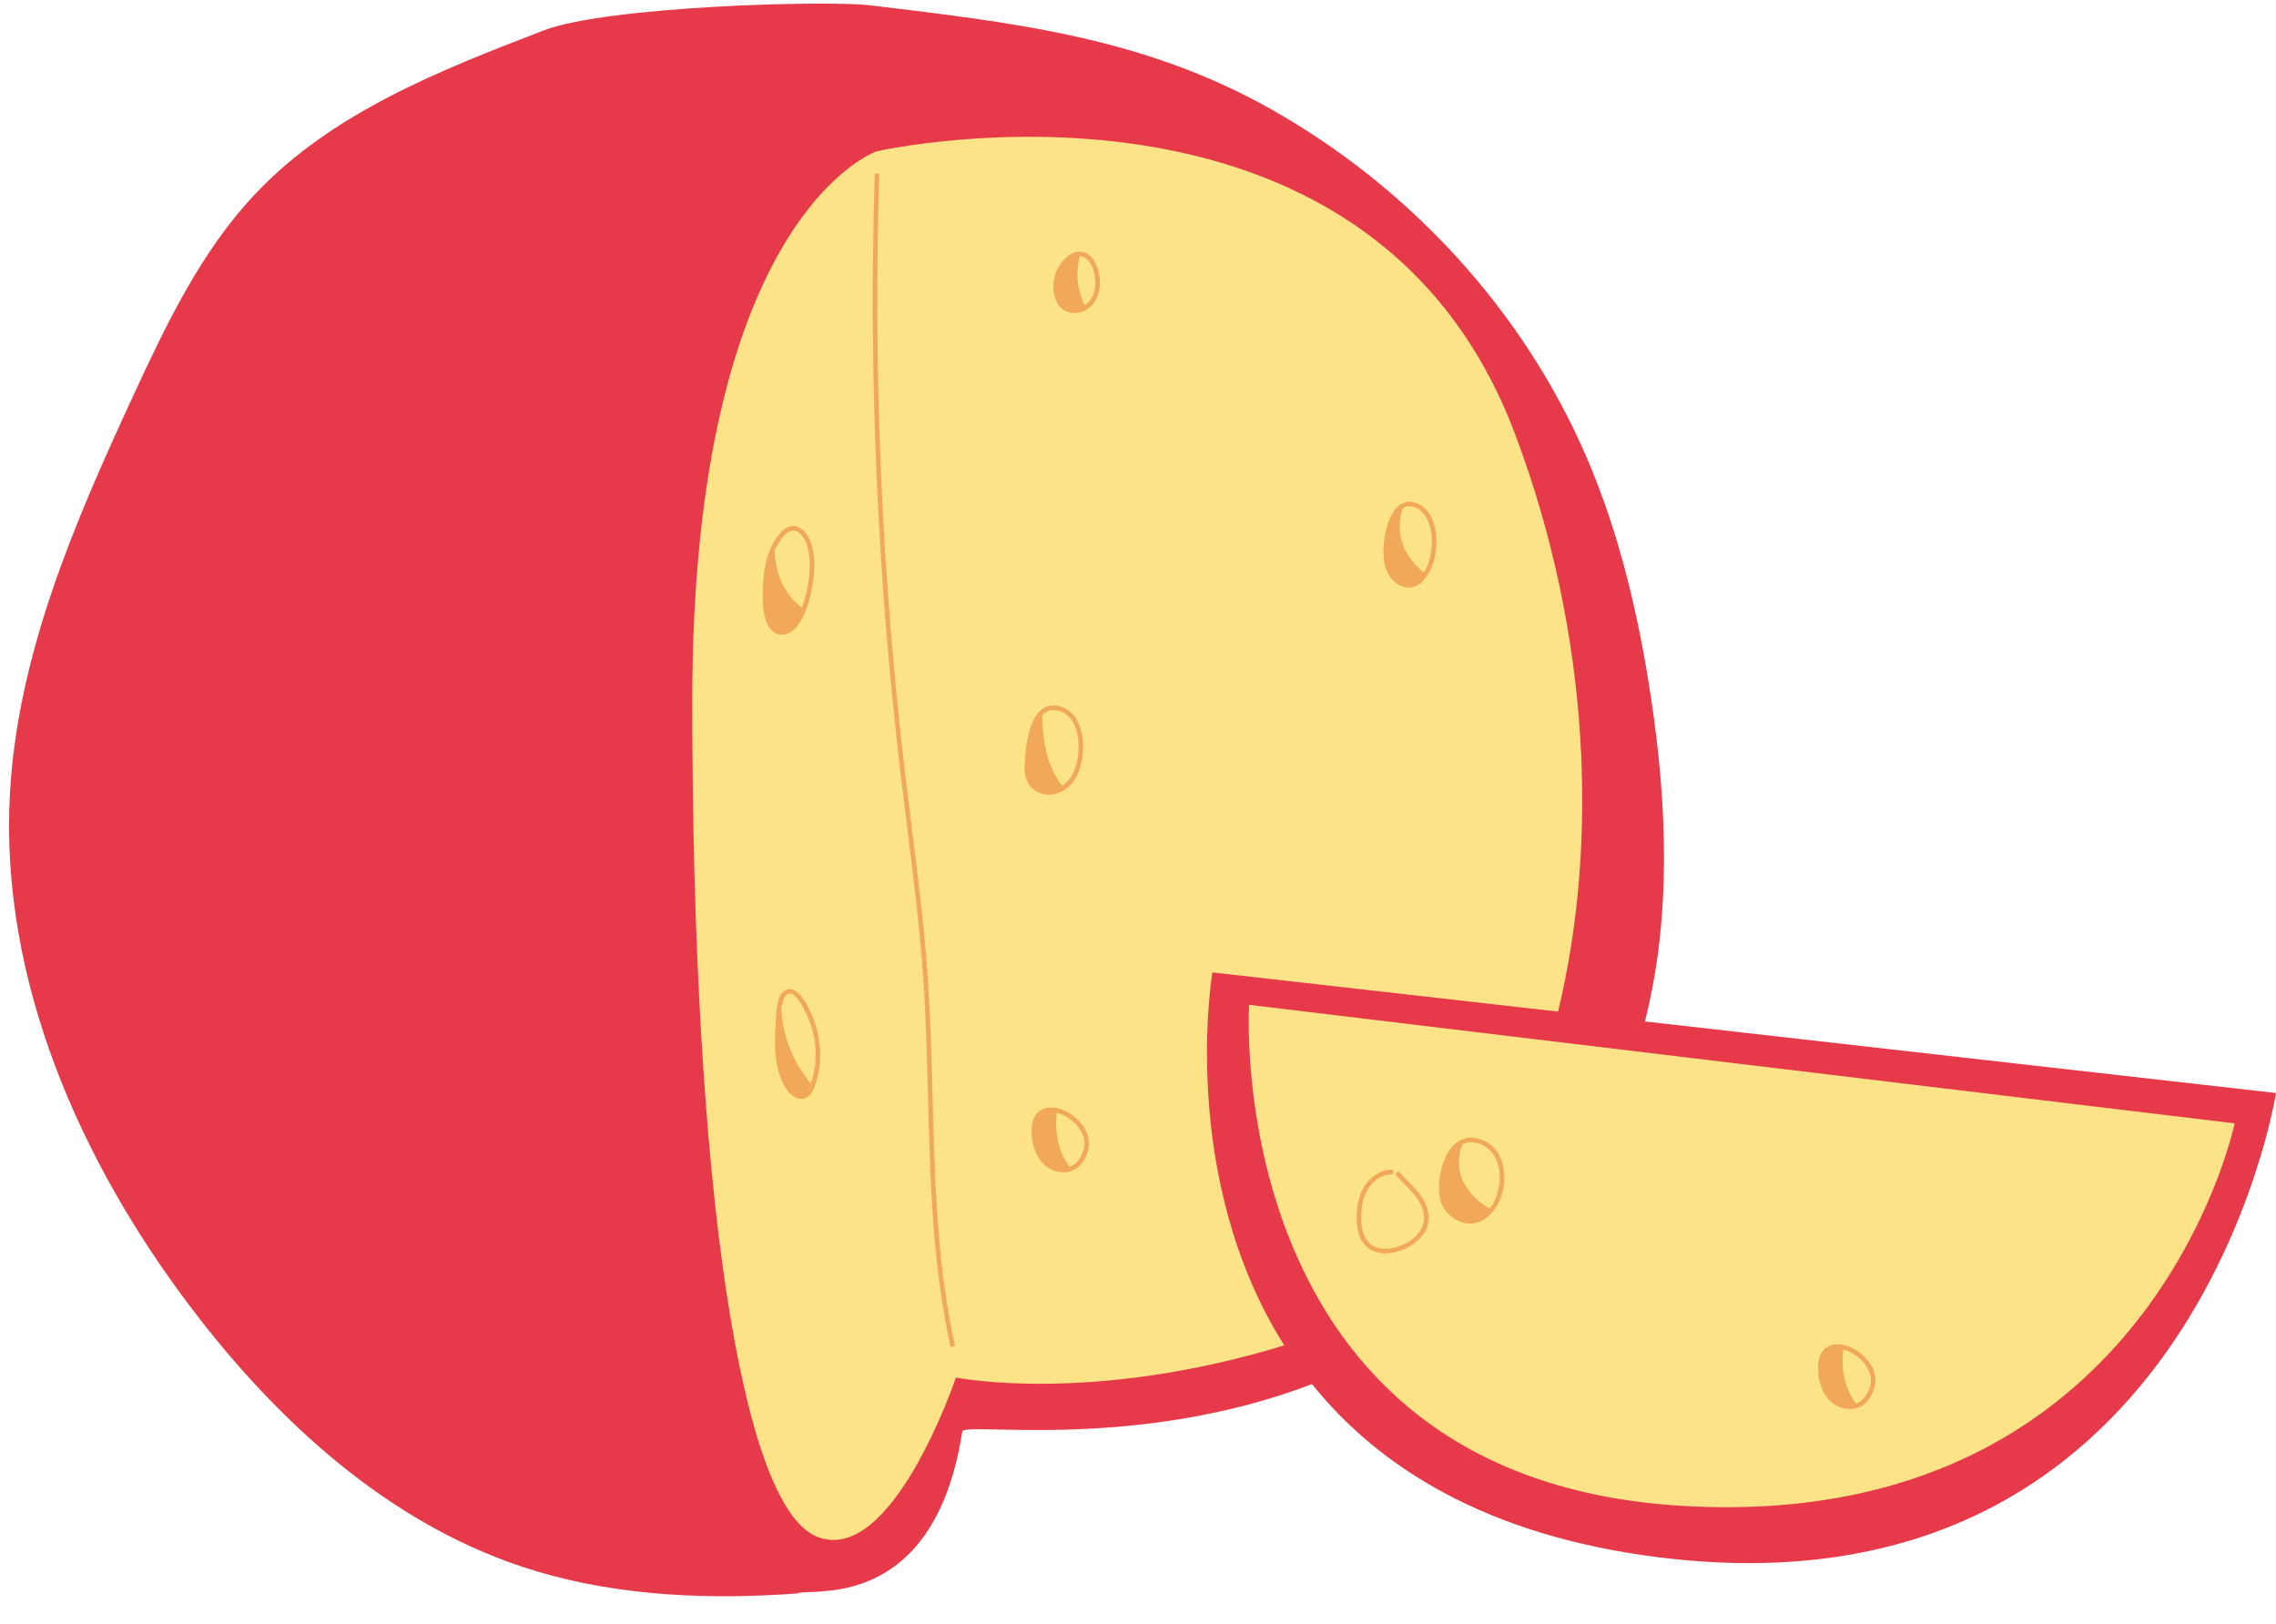
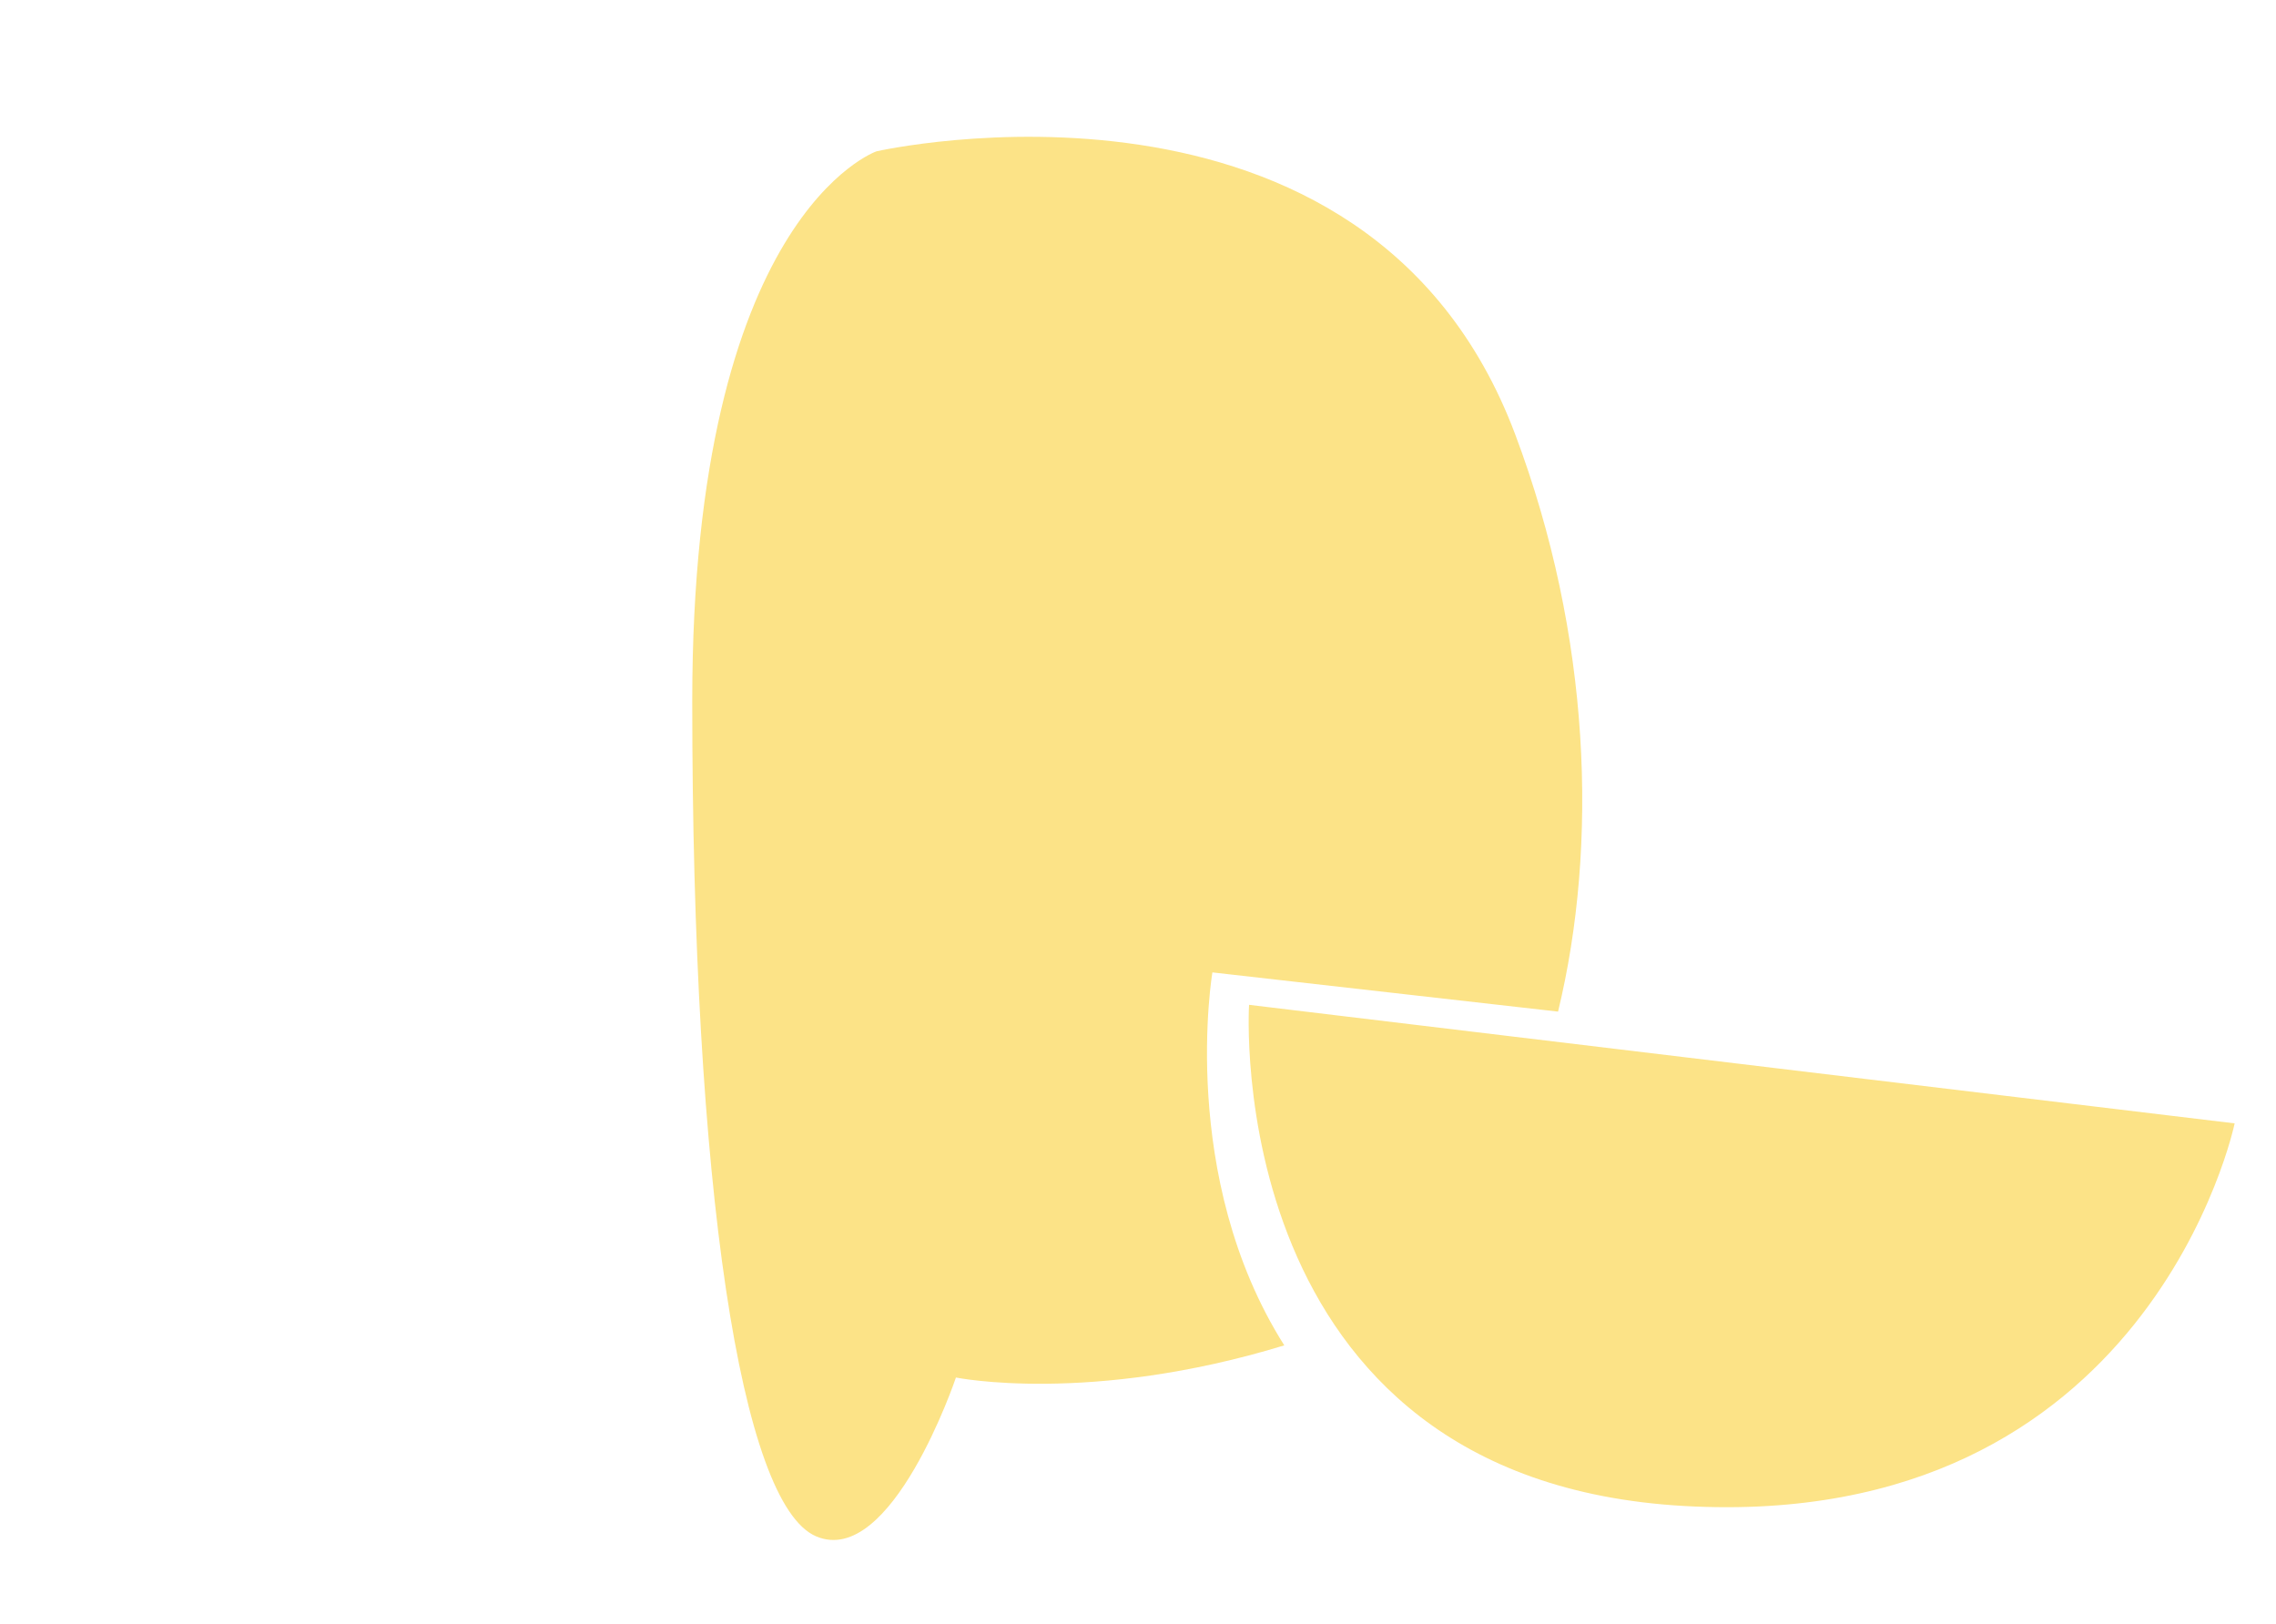
<svg xmlns="http://www.w3.org/2000/svg" height="358.3" preserveAspectRatio="xMidYMid meet" version="1.0" viewBox="-2.0 -0.8 502.0 358.3" width="502.0" zoomAndPan="magnify">
  <g>
    <g id="change1_1">
-       <path d="M 500 240.301 C 500 240.301 481.648 357.5 363.812 342.707 C 325.793 337.934 302.078 322.809 287.379 304.512 C 248.109 319.48 210.586 312.754 210.242 314.969 C 205.941 342.703 191.523 348.574 182.164 349.941 C 180.895 350.078 179.625 350.199 178.355 350.312 C 175.984 350.445 174.344 350.383 173.906 350.68 C 172.812 350.758 171.719 350.844 170.621 350.91 C 151.32 352.043 131.641 350.91 113.285 344.836 C 83.488 334.977 59.191 312.754 40.219 287.75 C 15.484 255.152 -2.016 215.242 0.188 174.383 C 1.855 143.441 14.531 114.273 27.543 86.152 C 34.836 70.391 42.492 54.422 54.445 41.82 C 71.34 24.016 95.062 14.688 117.98 5.891 C 131.836 0.57 180.434 -0.777 190.055 0.387 C 221.484 4.188 249.984 7.332 278.234 23.227 C 309.039 40.562 334.227 67.961 348.109 100.465 C 355.246 117.164 359.41 135.004 362.129 152.961 C 365.715 176.668 366.68 201.492 360.801 224.516 L 500 240.301" fill="#e63949" />
-     </g>
+       </g>
    <g id="change2_1">
      <path d="M 369.555 331.402 C 472.215 337.145 490.879 246.996 490.879 246.996 L 273.496 220.848 C 273.496 220.848 266.898 325.66 369.555 331.402 Z M 281.266 295.965 C 238.398 309.074 208.844 303.059 208.844 303.059 C 208.844 303.059 194.648 345.164 178.012 338.094 C 161.371 331.027 150.684 261.016 150.684 153.805 C 150.684 46.594 191.324 32.578 191.324 32.578 C 191.324 32.578 299.434 8.012 332.168 94.941 C 348.926 139.441 350.543 185.562 341.648 222.344 L 265.41 213.695 C 265.41 213.695 257.746 258.777 281.266 295.965" fill="#fce387" />
    </g>
    <g id="change3_1">
-       <path d="M 407.98 298.695 C 406.902 297.781 405.688 297.164 404.551 296.891 C 404.016 301.109 404.848 305.473 407.379 308.805 C 407.586 308.73 407.785 308.648 407.977 308.539 C 409.105 307.914 409.988 306.648 410.469 304.984 C 411.078 302.875 410.148 300.523 407.98 298.695 Z M 411.43 305.262 C 410.879 307.184 409.824 308.656 408.465 309.414 C 407.738 309.82 406.902 310.02 406.031 310.02 C 404.883 310.02 403.684 309.668 402.621 308.984 C 402.191 308.707 401.801 308.383 401.453 308.02 C 399.516 305.984 399.043 303.195 398.992 301.219 C 398.906 297.992 400.227 296.668 401.352 296.129 C 403.316 295.188 406.238 295.91 408.629 297.93 C 411.102 300.023 412.148 302.766 411.43 305.262 Z M 328.238 255.496 C 327.691 253.984 326.465 252.027 323.734 251.312 C 322.574 251.008 321.516 251.109 320.566 251.598 C 319.734 253.664 319.523 255.891 320.078 258.02 C 320.887 261.129 323.293 263.895 326.512 265.758 C 326.66 265.578 326.812 265.414 326.953 265.215 C 328.77 262.668 329.32 258.492 328.238 255.496 Z M 329.18 255.156 C 330.383 258.484 329.789 262.961 327.766 265.797 C 326.582 267.457 325.215 268.504 323.695 268.914 C 323.215 269.043 322.73 269.102 322.254 269.102 C 319.453 269.102 316.852 267.02 315.926 264.641 C 314.719 261.547 315.523 255.266 318.34 252.102 C 319.871 250.387 321.82 249.777 323.988 250.344 C 326.48 250.996 328.273 252.66 329.18 255.156 Z M 168.848 120.656 C 168.922 123.426 169.562 126.176 170.883 128.605 C 171.863 130.414 173.246 132.008 174.887 133.246 C 176.559 128.75 177.555 121.32 175.234 117.848 C 174.516 116.766 173.754 116.219 172.973 116.219 C 172.855 116.219 172.738 116.23 172.621 116.254 C 171.258 116.539 169.828 118.434 168.848 120.656 Z M 170.441 139.195 C 169.848 139.195 169.273 139.035 168.77 138.711 C 166.902 137.508 166.375 134.508 166.258 132.203 C 166.117 129.418 166.293 126.629 166.781 123.914 C 167.367 120.664 169.652 115.852 172.418 115.277 C 173.34 115.082 174.723 115.277 176.066 117.289 C 178.816 121.406 177.387 129.871 175.555 134.293 C 174.797 136.117 173.949 137.402 172.969 138.215 C 172.191 138.863 171.297 139.195 170.441 139.195 Z M 176.156 223.543 C 174.633 220.094 173.316 218.387 172.207 218.387 C 172.156 218.387 172.109 218.391 172.062 218.395 C 171.004 218.539 170.543 220.137 170.324 221.695 C 170.609 227.699 172.938 233.617 176.848 238.176 C 178.449 233.492 178.211 228.18 176.156 223.543 Z M 177.035 223.055 C 179.27 228.109 179.496 233.824 177.695 238.82 C 177.344 239.797 176.789 240.977 175.641 241.43 C 175.336 241.551 175.031 241.605 174.73 241.605 C 173.348 241.605 172.031 240.453 171.23 239.109 C 168.699 234.844 168.777 229.734 169.102 224.434 L 169.129 223.992 C 169.238 221.809 169.445 217.742 171.926 217.406 C 174.371 217.07 176.242 221.262 177.035 223.055 Z M 234.523 246.457 C 233.441 245.547 232.23 244.93 231.09 244.652 C 230.555 248.871 231.387 253.238 233.918 256.566 C 234.125 256.496 234.328 256.41 234.52 256.305 C 235.645 255.676 236.531 254.414 237.012 252.75 C 237.617 250.641 236.688 248.289 234.523 246.457 Z M 237.973 253.027 C 237.418 254.945 236.363 256.418 235.008 257.18 C 234.281 257.582 233.441 257.781 232.574 257.781 C 231.426 257.781 230.223 257.434 229.164 256.746 C 228.734 256.473 228.34 256.148 227.996 255.785 C 226.055 253.75 225.586 250.961 225.531 248.98 C 225.445 245.754 226.77 244.434 227.895 243.895 C 229.855 242.953 232.777 243.676 235.168 245.695 C 237.645 247.785 238.691 250.527 237.973 253.027 Z M 239.535 60.422 C 239.215 57.902 238.027 56.074 236.512 55.766 C 236.398 55.742 236.281 55.738 236.164 55.734 C 235.195 59.312 235.586 63.254 237.266 66.559 C 237.484 66.422 237.688 66.27 237.867 66.102 C 239.203 64.832 239.824 62.711 239.535 60.422 Z M 240.527 60.297 C 240.855 62.898 240.121 65.34 238.559 66.824 C 237.574 67.762 236.262 68.234 234.996 68.234 C 233.824 68.234 232.695 67.828 231.902 67.012 C 231.375 66.469 230.965 65.73 230.684 64.816 C 230.008 62.621 230.301 60.121 231.465 58.137 C 232.941 55.625 234.855 54.402 236.711 54.785 C 238.684 55.188 240.145 57.301 240.527 60.297 Z M 313.113 114.438 C 312.434 112.668 311.324 111.52 309.828 111.027 C 308.906 110.727 308.09 110.84 307.344 111.371 C 306.695 113.426 306.535 115.633 306.973 117.746 C 307.609 120.832 309.508 123.582 312.043 125.441 C 312.141 125.289 312.242 125.152 312.34 124.984 C 313.758 122.488 314.434 117.859 313.113 114.438 Z M 314.047 114.078 C 315.477 117.777 314.742 122.781 313.207 125.48 C 312.258 127.148 311.148 128.211 309.91 128.629 C 309.52 128.762 309.117 128.828 308.711 128.828 C 308.07 128.828 307.418 128.664 306.777 128.34 C 305.328 127.602 304.094 126.066 303.555 124.332 C 302.551 121.094 303.324 113.848 306.18 111.039 C 307.309 109.93 308.68 109.598 310.141 110.078 C 311.91 110.66 313.262 112.043 314.047 114.078 Z M 227.828 157.004 C 227.91 161.289 228.762 165.676 229.469 167.441 C 230.191 169.246 231.086 171.043 232.285 172.555 C 233.453 171.762 234.434 170.504 235.02 169.004 C 236.062 166.328 236.355 161.863 234.848 158.855 C 234.094 157.352 232.973 156.387 231.516 155.984 C 231.098 155.871 230.703 155.812 230.328 155.812 C 229.648 155.812 229.039 156.004 228.488 156.395 C 228.25 156.562 228.035 156.773 227.828 157.004 Z M 229.379 174.484 C 227.66 174.484 226.012 173.734 225.059 172.406 C 223.926 170.828 223.902 168.812 224.031 167.055 C 224.32 163.102 225.035 157.609 227.914 155.578 C 229.008 154.805 230.312 154.613 231.781 155.02 C 233.523 155.5 234.855 156.641 235.742 158.41 C 237.379 161.676 237.07 166.492 235.949 169.367 C 235.047 171.68 233.383 173.418 231.379 174.137 C 230.727 174.371 230.047 174.484 229.379 174.484 Z M 308.426 259.621 C 307.762 258.961 307.074 258.273 306.461 257.555 L 305.699 258.207 C 306.34 258.953 307.039 259.652 307.719 260.332 C 308.539 261.152 309.391 262 310.113 262.918 C 311.164 264.246 312.359 266.297 312.066 268.496 C 311.695 271.27 309.098 273.18 306.785 274.047 C 304.211 275.012 301.766 274.852 300.258 273.613 C 298.898 272.496 298.211 270.531 298.223 267.777 C 298.234 265.137 298.777 262.961 299.836 261.309 C 301.102 259.328 303.207 258.113 305.23 258.23 L 305.285 257.234 C 302.918 257.102 300.449 258.488 298.992 260.77 C 297.828 262.582 297.234 264.938 297.223 267.773 C 297.211 270.844 298.02 273.066 299.621 274.387 C 300.66 275.234 302.039 275.668 303.586 275.668 C 304.703 275.668 305.91 275.441 307.137 274.984 C 309.719 274.016 312.629 271.84 313.059 268.633 C 313.398 266.082 312.07 263.781 310.898 262.297 C 310.141 261.336 309.27 260.465 308.426 259.621 Z M 203.688 241.129 C 204.16 259.312 204.648 278.117 208.637 296.113 L 207.66 296.332 C 203.652 278.238 203.16 259.387 202.688 241.152 C 202.461 232.391 202.223 223.332 201.598 214.469 C 200.832 203.582 199.449 192.559 198.109 181.898 C 197.652 178.242 197.191 174.586 196.758 170.93 C 191.496 126.801 189.539 81.906 190.941 37.488 L 191.938 37.52 C 190.539 81.887 192.492 126.73 197.75 170.809 C 198.188 174.465 198.645 178.121 199.102 181.773 C 200.441 192.445 201.828 203.484 202.598 214.398 C 203.223 223.281 203.457 232.355 203.688 241.129" fill="#f1a85a" />
-     </g>
+       </g>
  </g>
</svg>